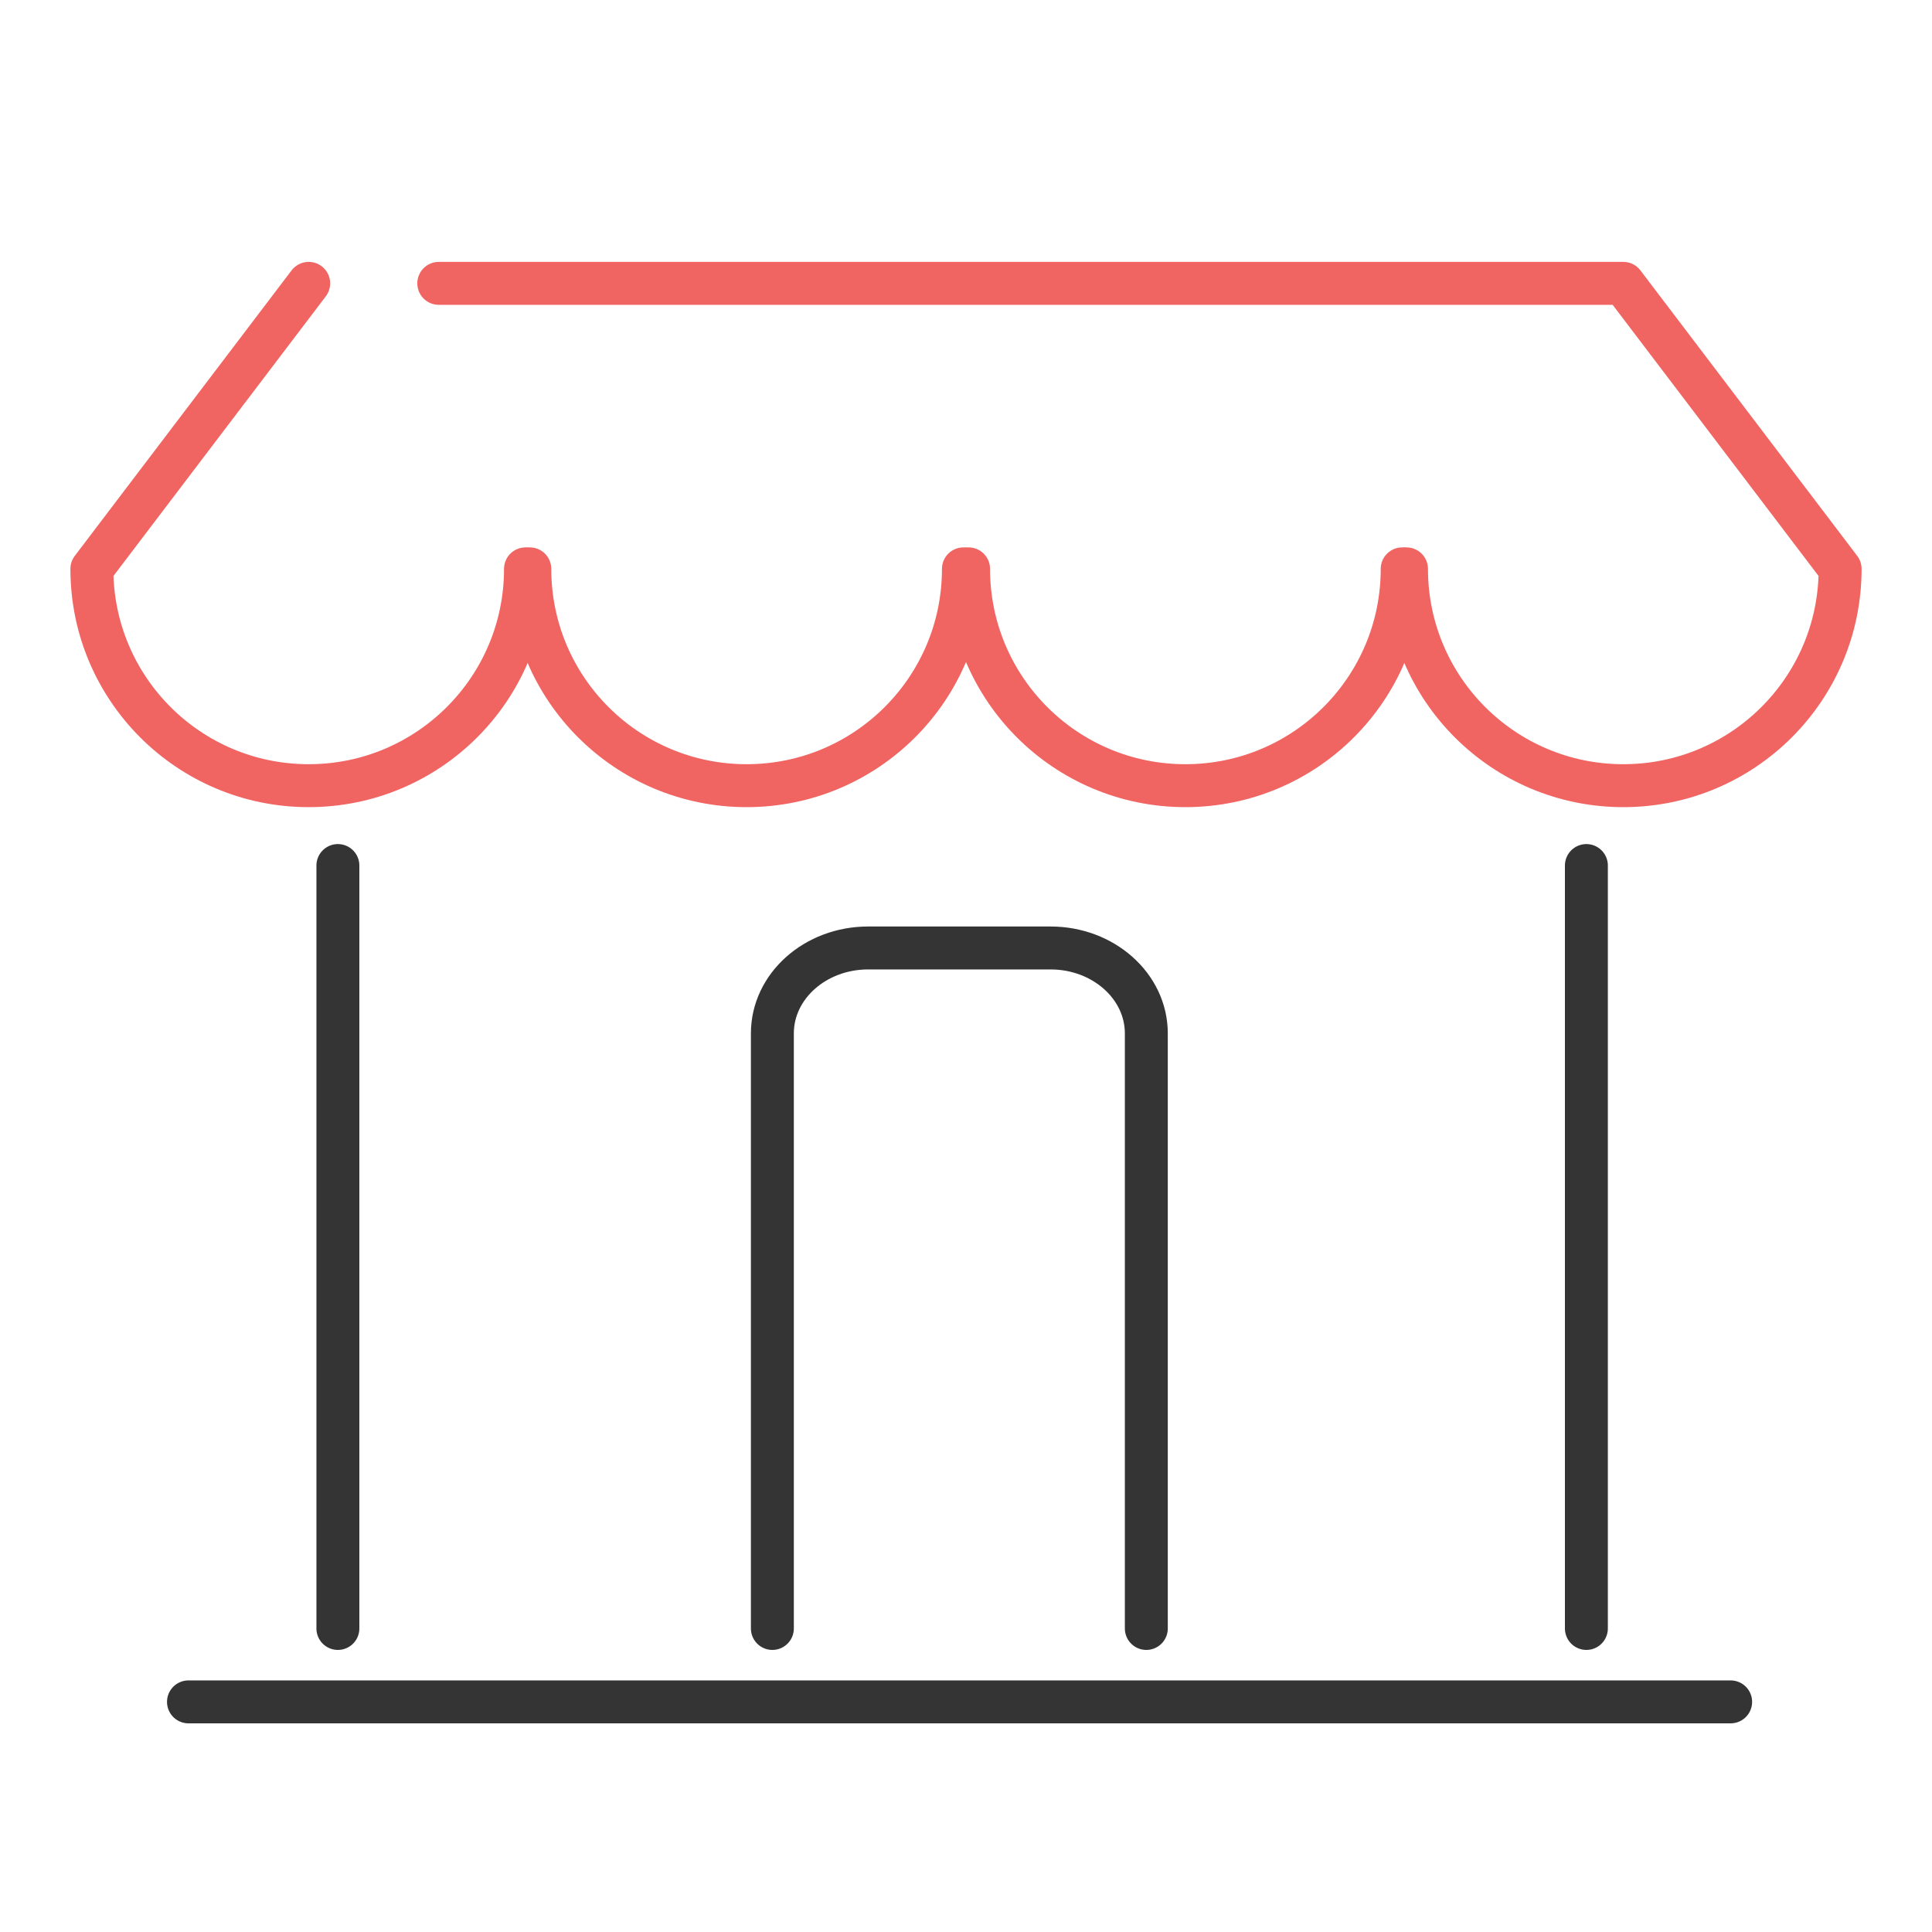
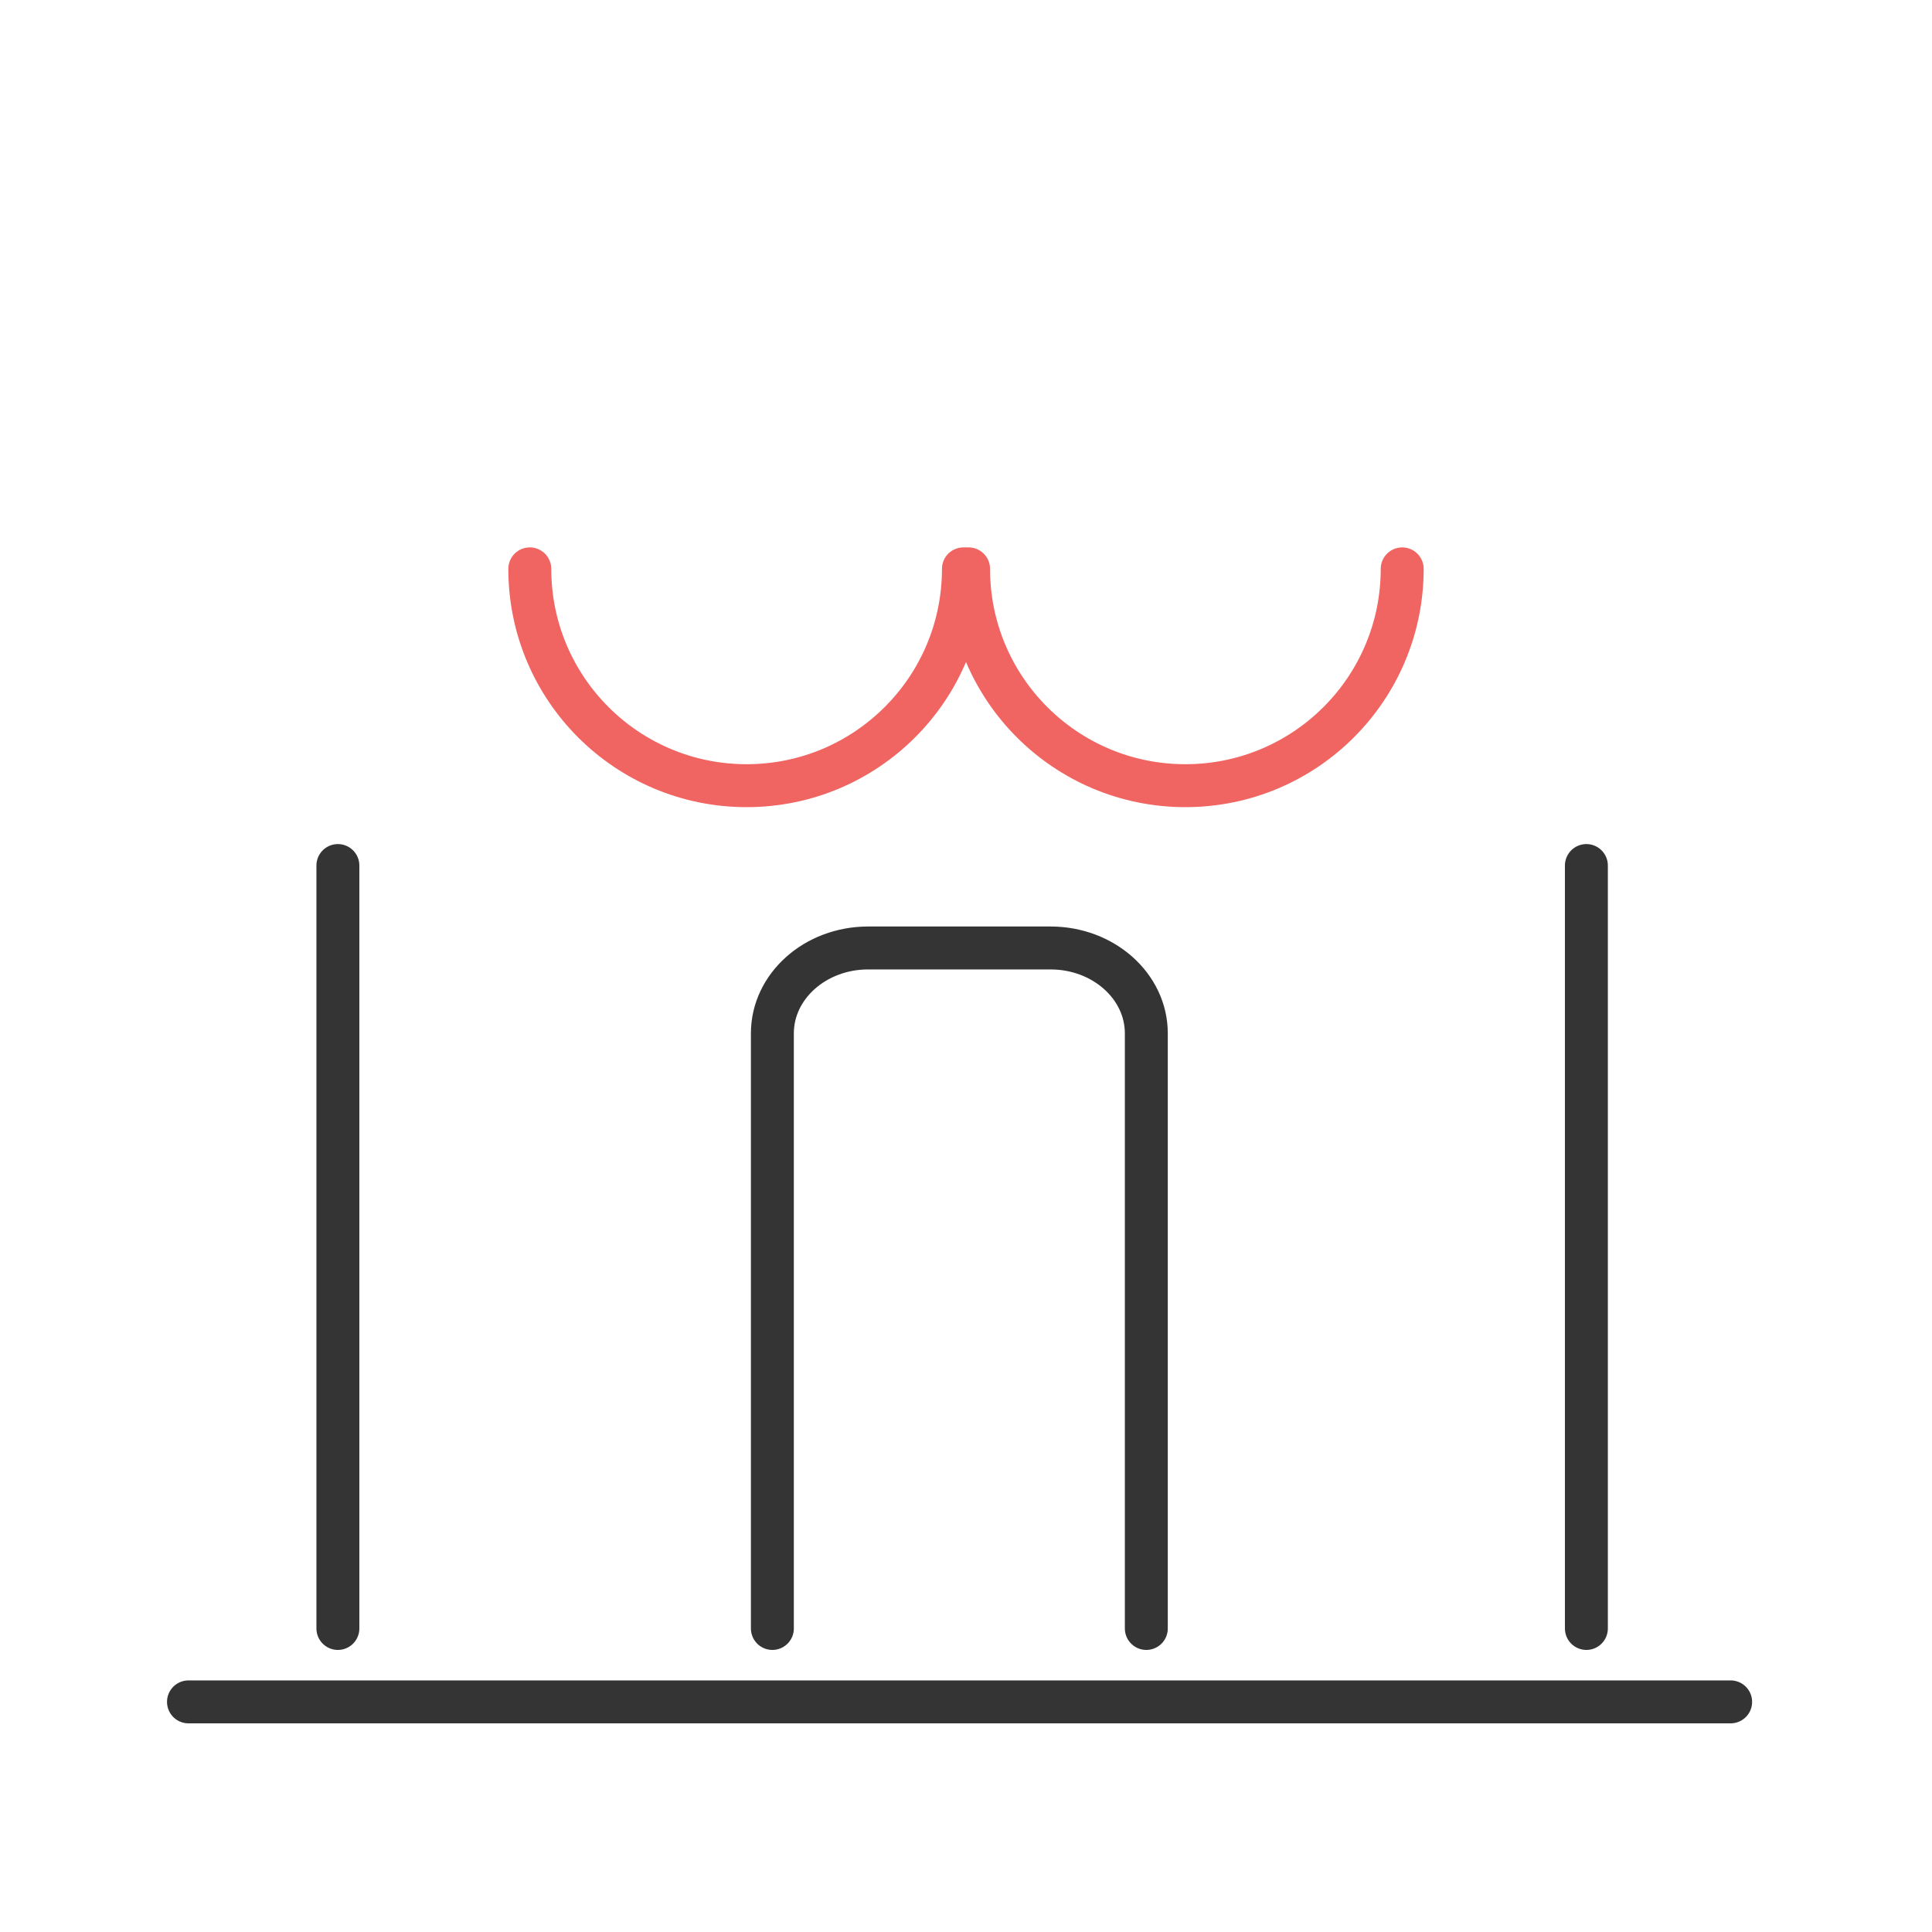
<svg xmlns="http://www.w3.org/2000/svg" id="Layer_1" data-name="Layer 1" viewBox="0 0 45 45">
  <defs>
    <style>
      .cls-1 {
        stroke: #343434;
      }

      .cls-1, .cls-2 {
        fill: none;
        stroke-linecap: round;
        stroke-linejoin: round;
      }

      .cls-2 {
        stroke: #f06461;
      }
    </style>
  </defs>
-   <path class="cls-2" d="M12.24,13.25c0,2.79-2.26,5.05-5.05,5.05s-5.05-2.26-5.05-5.05l5.05-6.65" />
  <path class="cls-2" d="M22.44,13.25c0,2.79-2.26,5.05-5.05,5.05s-5.05-2.26-5.05-5.05" />
-   <path class="cls-2" d="M32.76,13.25c0,2.79,2.26,5.05,5.05,5.05,2.79,0,5.05-2.26,5.05-5.05l-5.05-6.65H10.22" />
  <path class="cls-2" d="M22.56,13.25c0,2.79,2.26,5.05,5.05,5.05,2.79,0,5.05-2.26,5.05-5.05" />
  <g>
    <line class="cls-1" x1="7.87" y1="37.93" x2="7.87" y2="20.16" />
    <line class="cls-1" x1="36.95" y1="20.16" x2="36.95" y2="37.93" />
    <line class="cls-1" x1="40.31" y1="39.64" x2="4.39" y2="39.64" />
  </g>
  <path class="cls-1" d="M17.99,37.93v-13.86c0-1.1,1-1.99,2.23-1.99h4.25c1.23,0,2.23.89,2.23,1.99v13.86" />
</svg>